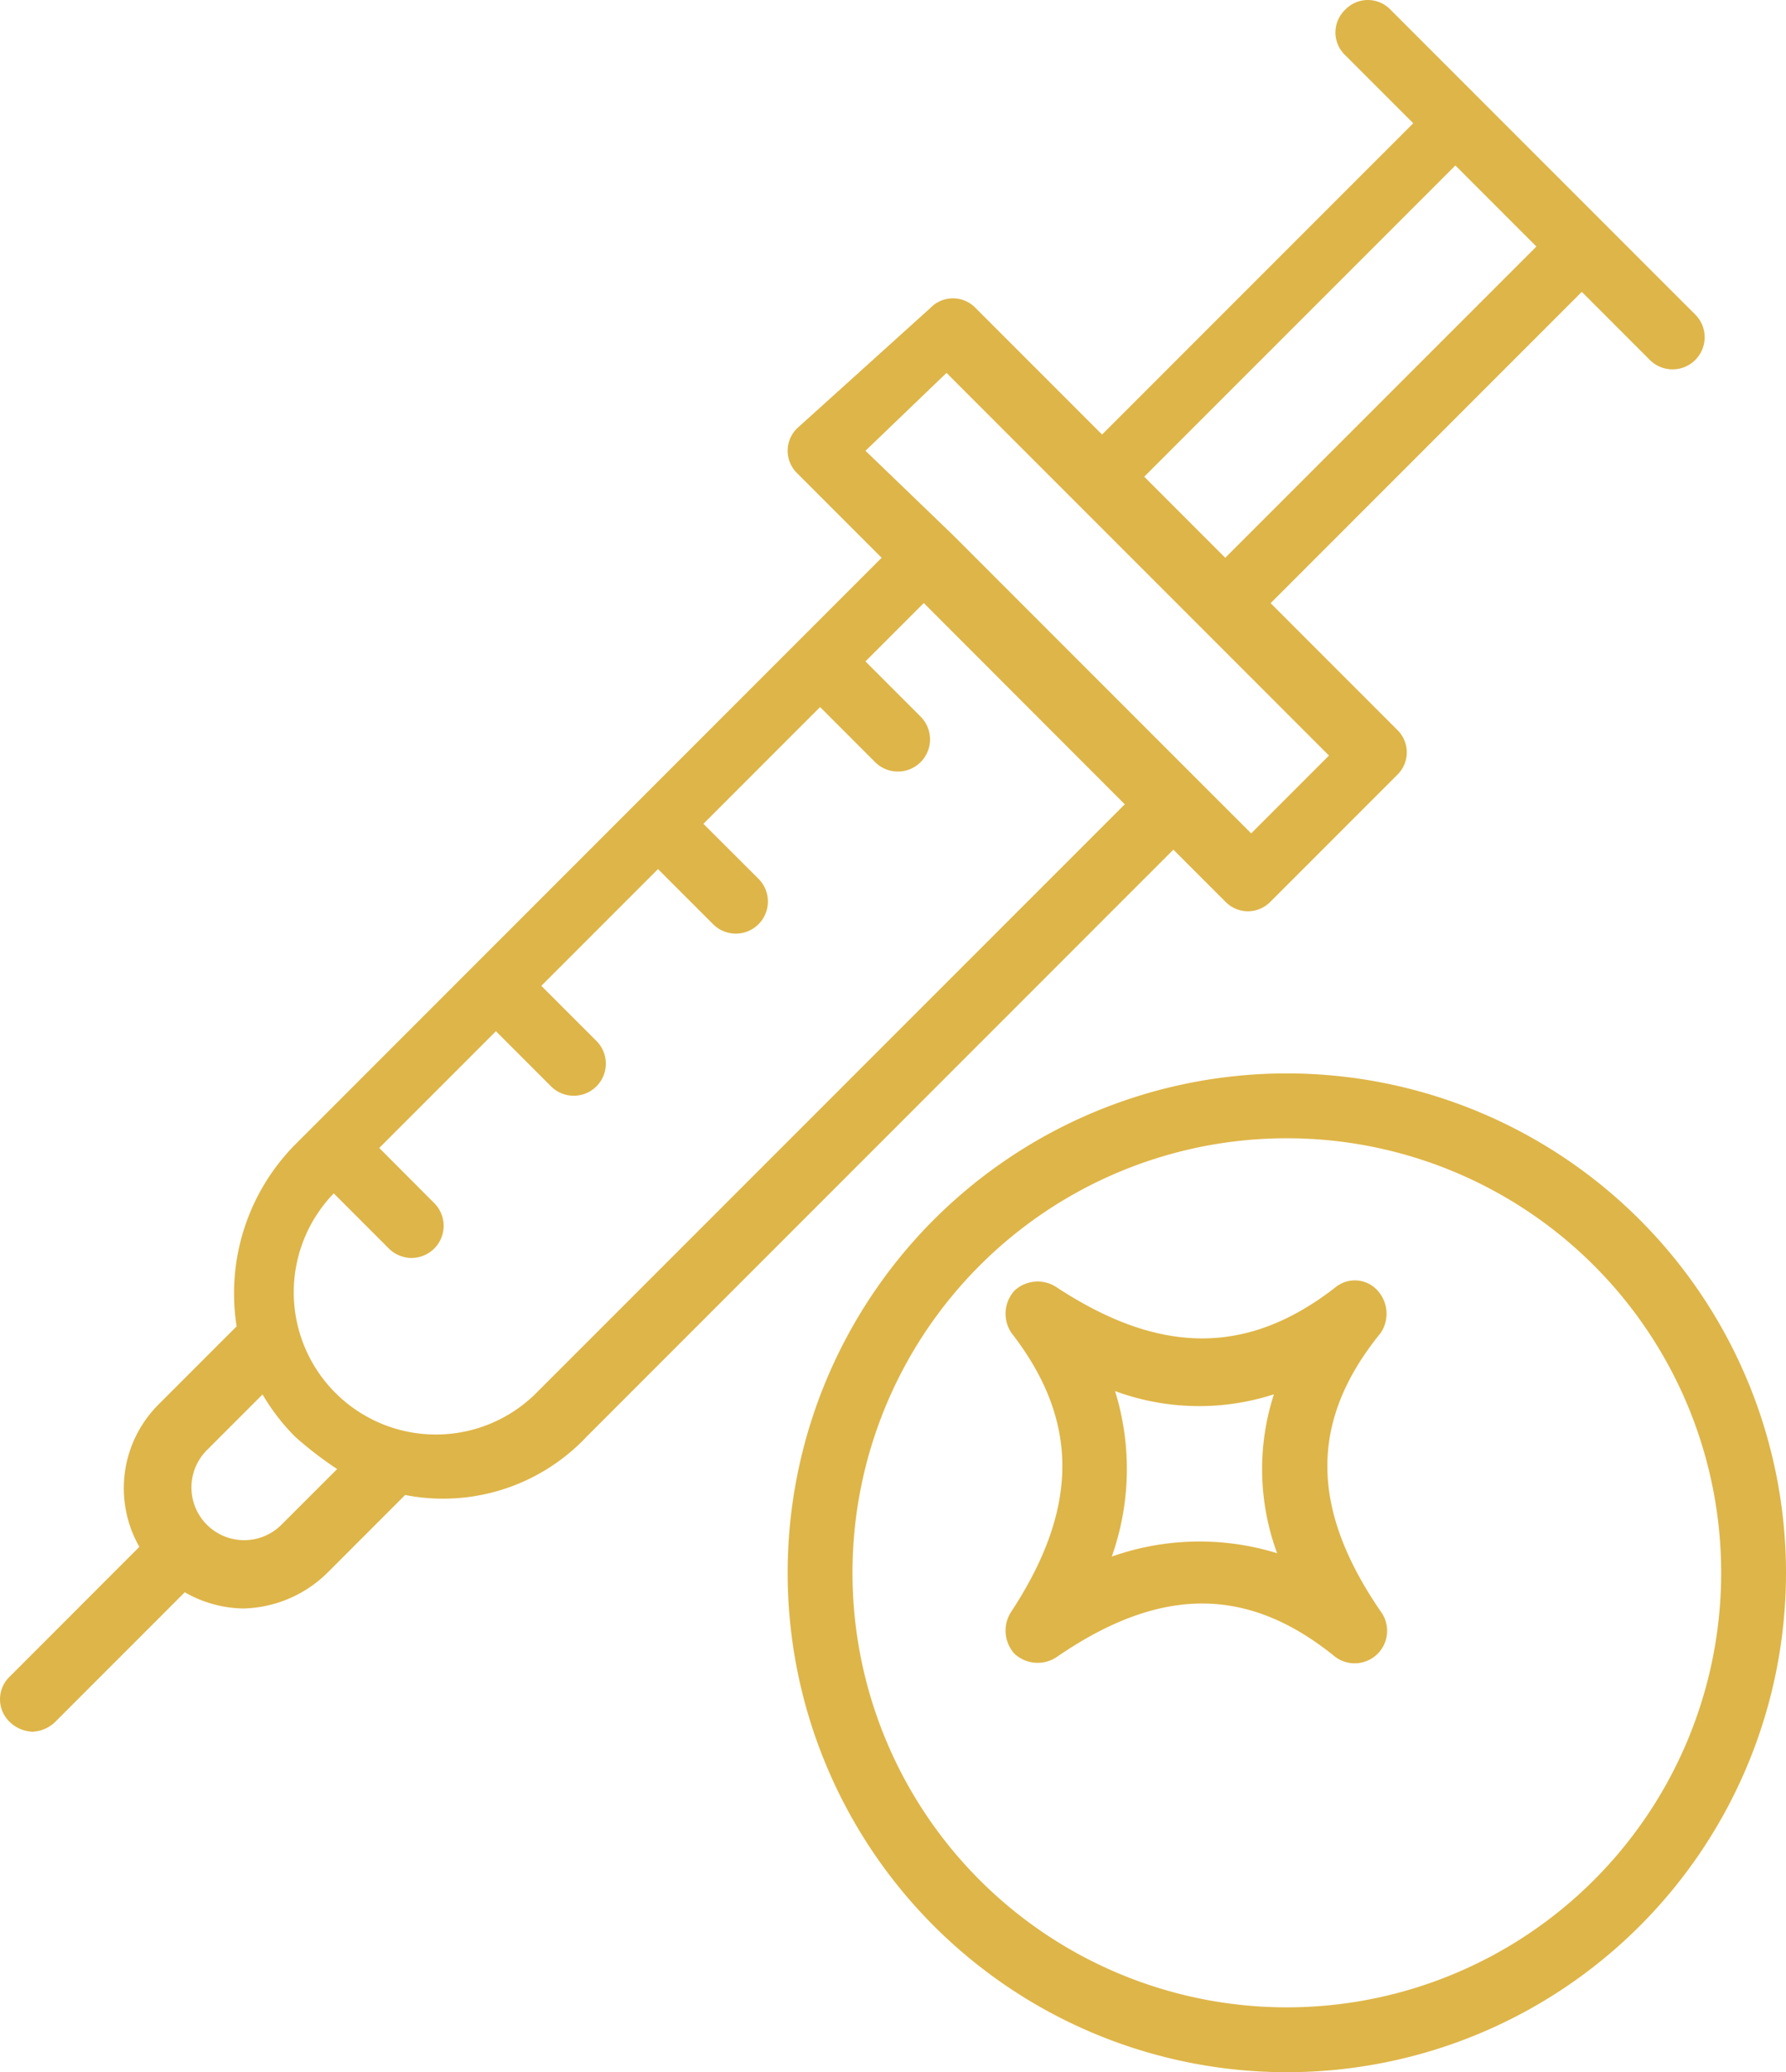
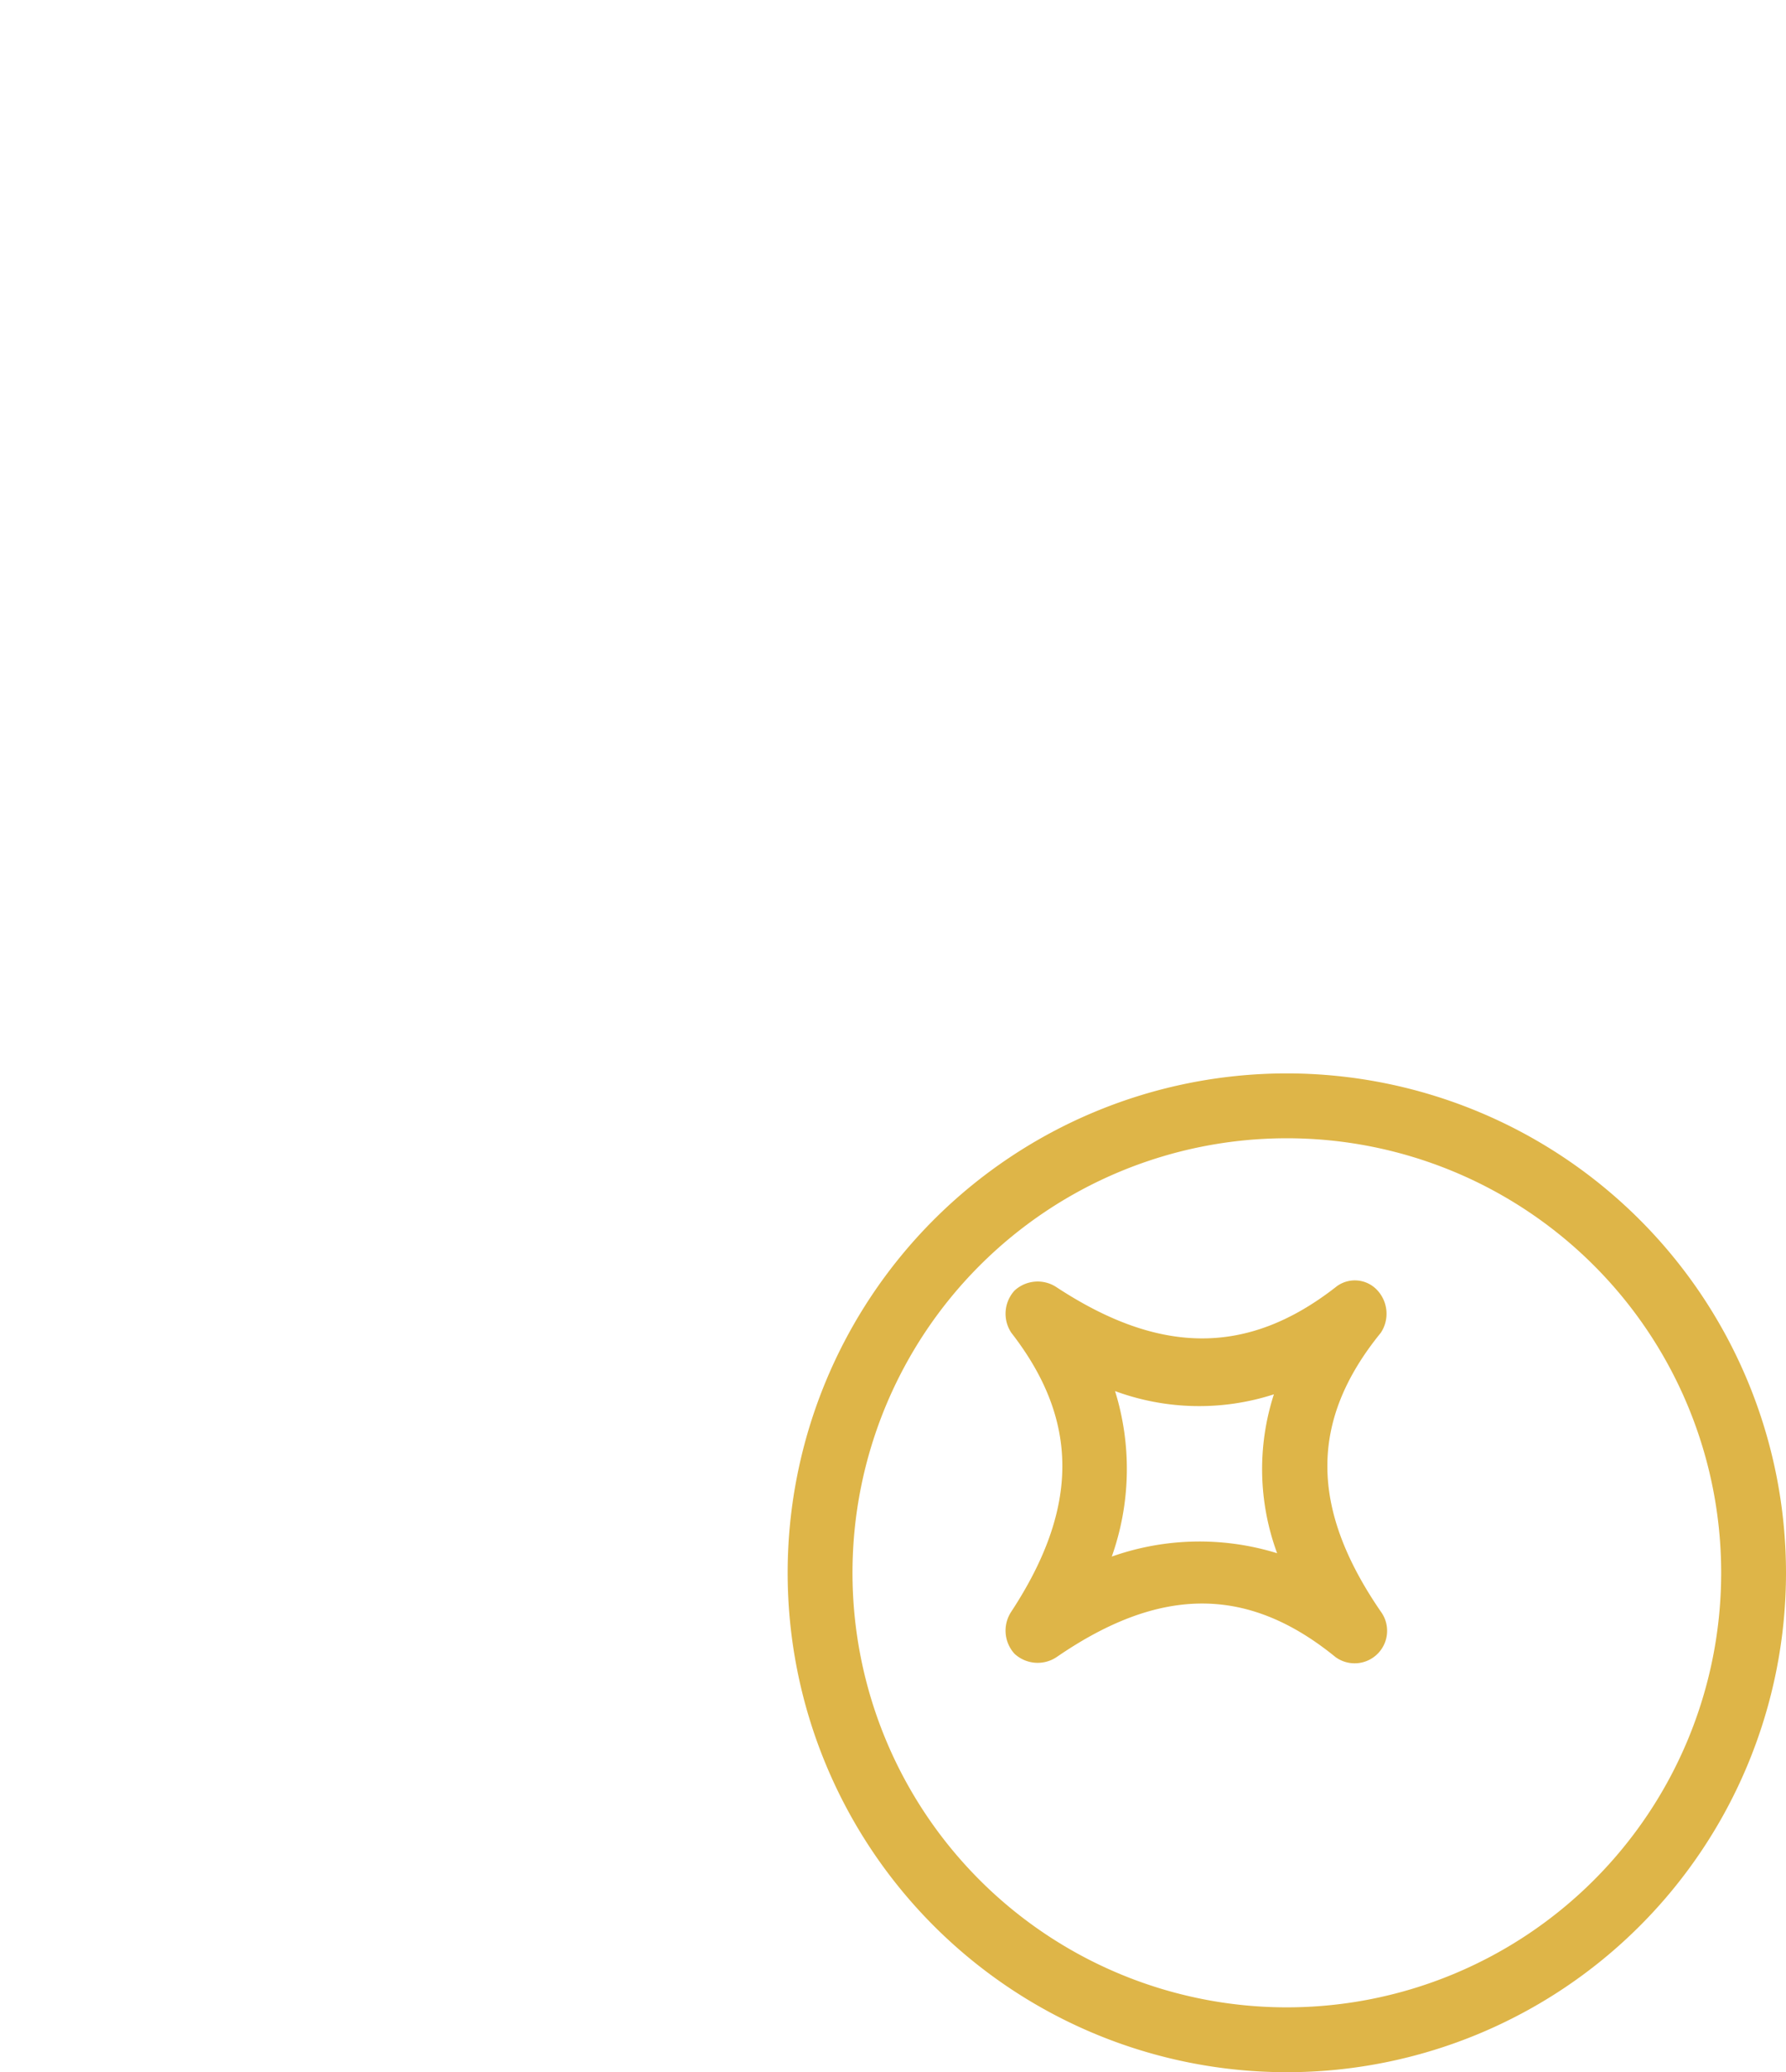
<svg xmlns="http://www.w3.org/2000/svg" id="noun-injection-2231781" width="73.312" height="85.021" viewBox="0 0 73.312 85.021">
  <g id="Group_23" data-name="Group 23" transform="translate(0 0)">
    <path id="Path_13" data-name="Path 13" d="M50.19,34.2A20.49,20.49,0,1,0,70.68,54.69,20.5,20.5,0,0,0,50.19,34.2Zm0,38.319A17.829,17.829,0,1,1,68.019,54.69,17.83,17.83,0,0,1,50.19,72.519Z" transform="translate(2.632 9.841)" fill="#deb548" />
    <path id="Path_14" data-name="Path 14" d="M51.695,41a1.254,1.254,0,0,0-1.73-.133c-3.592,2.794-7.185,2.794-11.443,0a1.4,1.4,0,0,0-1.73.133,1.409,1.409,0,0,0-.133,1.73c2.794,3.592,2.794,7.185,0,11.443a1.409,1.409,0,0,0,.133,1.73,1.4,1.4,0,0,0,1.73.133c4.258-2.927,7.85-2.927,11.443,0a1.333,1.333,0,0,0,1.863-1.863c-2.927-4.258-2.927-7.85,0-11.443A1.417,1.417,0,0,0,51.695,41Zm-10.91,10.91a10.767,10.767,0,0,0,.133-6.786,9.975,9.975,0,0,0,6.52.133,9.975,9.975,0,0,0,.133,6.52A10.793,10.793,0,0,0,40.785,51.914Z" transform="translate(4.853 11.951)" fill="#deb548" />
-     <path id="Path_15" data-name="Path 15" d="M55.694,38.089a1.286,1.286,0,0,0,1.863,0L62.746,32.9a1.286,1.286,0,0,0,0-1.863l-5.189-5.189L70.33,13.075l2.794,2.794a1.317,1.317,0,0,0,1.863-1.863L62.48,1.5a1.286,1.286,0,0,0-1.863,0,1.286,1.286,0,0,0,0,1.863l2.794,2.794L50.638,18.929,45.449,13.74a1.286,1.286,0,0,0-1.863,0l-5.455,4.923a1.286,1.286,0,0,0,0,1.863l3.459,3.459-3.326,3.326h0L17.508,48.068a8.686,8.686,0,0,0-2.395,7.451L11.92,58.712a4.855,4.855,0,0,0-.8,5.854L5.8,69.889a1.286,1.286,0,0,0,0,1.863,1.437,1.437,0,0,0,.931.4,1.437,1.437,0,0,0,.931-.4l5.322-5.322a4.98,4.98,0,0,0,2.395.665,5.069,5.069,0,0,0,3.459-1.464l3.193-3.193a8.089,8.089,0,0,0,7.451-2.395L53.565,35.96Zm9.447-30.2,3.326,3.326L55.694,23.985l-3.326-3.326ZM44.252,16.4l15.7,15.7-3.193,3.193L54.63,33.166h0L44.518,23.054h0l-3.592-3.459ZM16.976,63.635a2.164,2.164,0,1,1-3.06-3.06l2.262-2.262a8.542,8.542,0,0,0,1.331,1.73,15.06,15.06,0,0,0,1.73,1.331ZM27.487,58.18A5.835,5.835,0,0,1,19.1,50.064l2.262,2.262a1.317,1.317,0,1,0,1.863-1.863L20.967,48.2l4.79-4.79,2.262,2.262a1.317,1.317,0,0,0,1.863-1.863L27.62,41.548l4.79-4.79,2.262,2.262a1.317,1.317,0,1,0,1.863-1.863L34.273,34.9l4.79-4.79,2.262,2.262A1.317,1.317,0,1,0,43.187,30.5l-2.262-2.262,2.395-2.395L51.57,34.1Z" transform="translate(-5.4 -1.1)" fill="#deb548" />
  </g>
</svg>